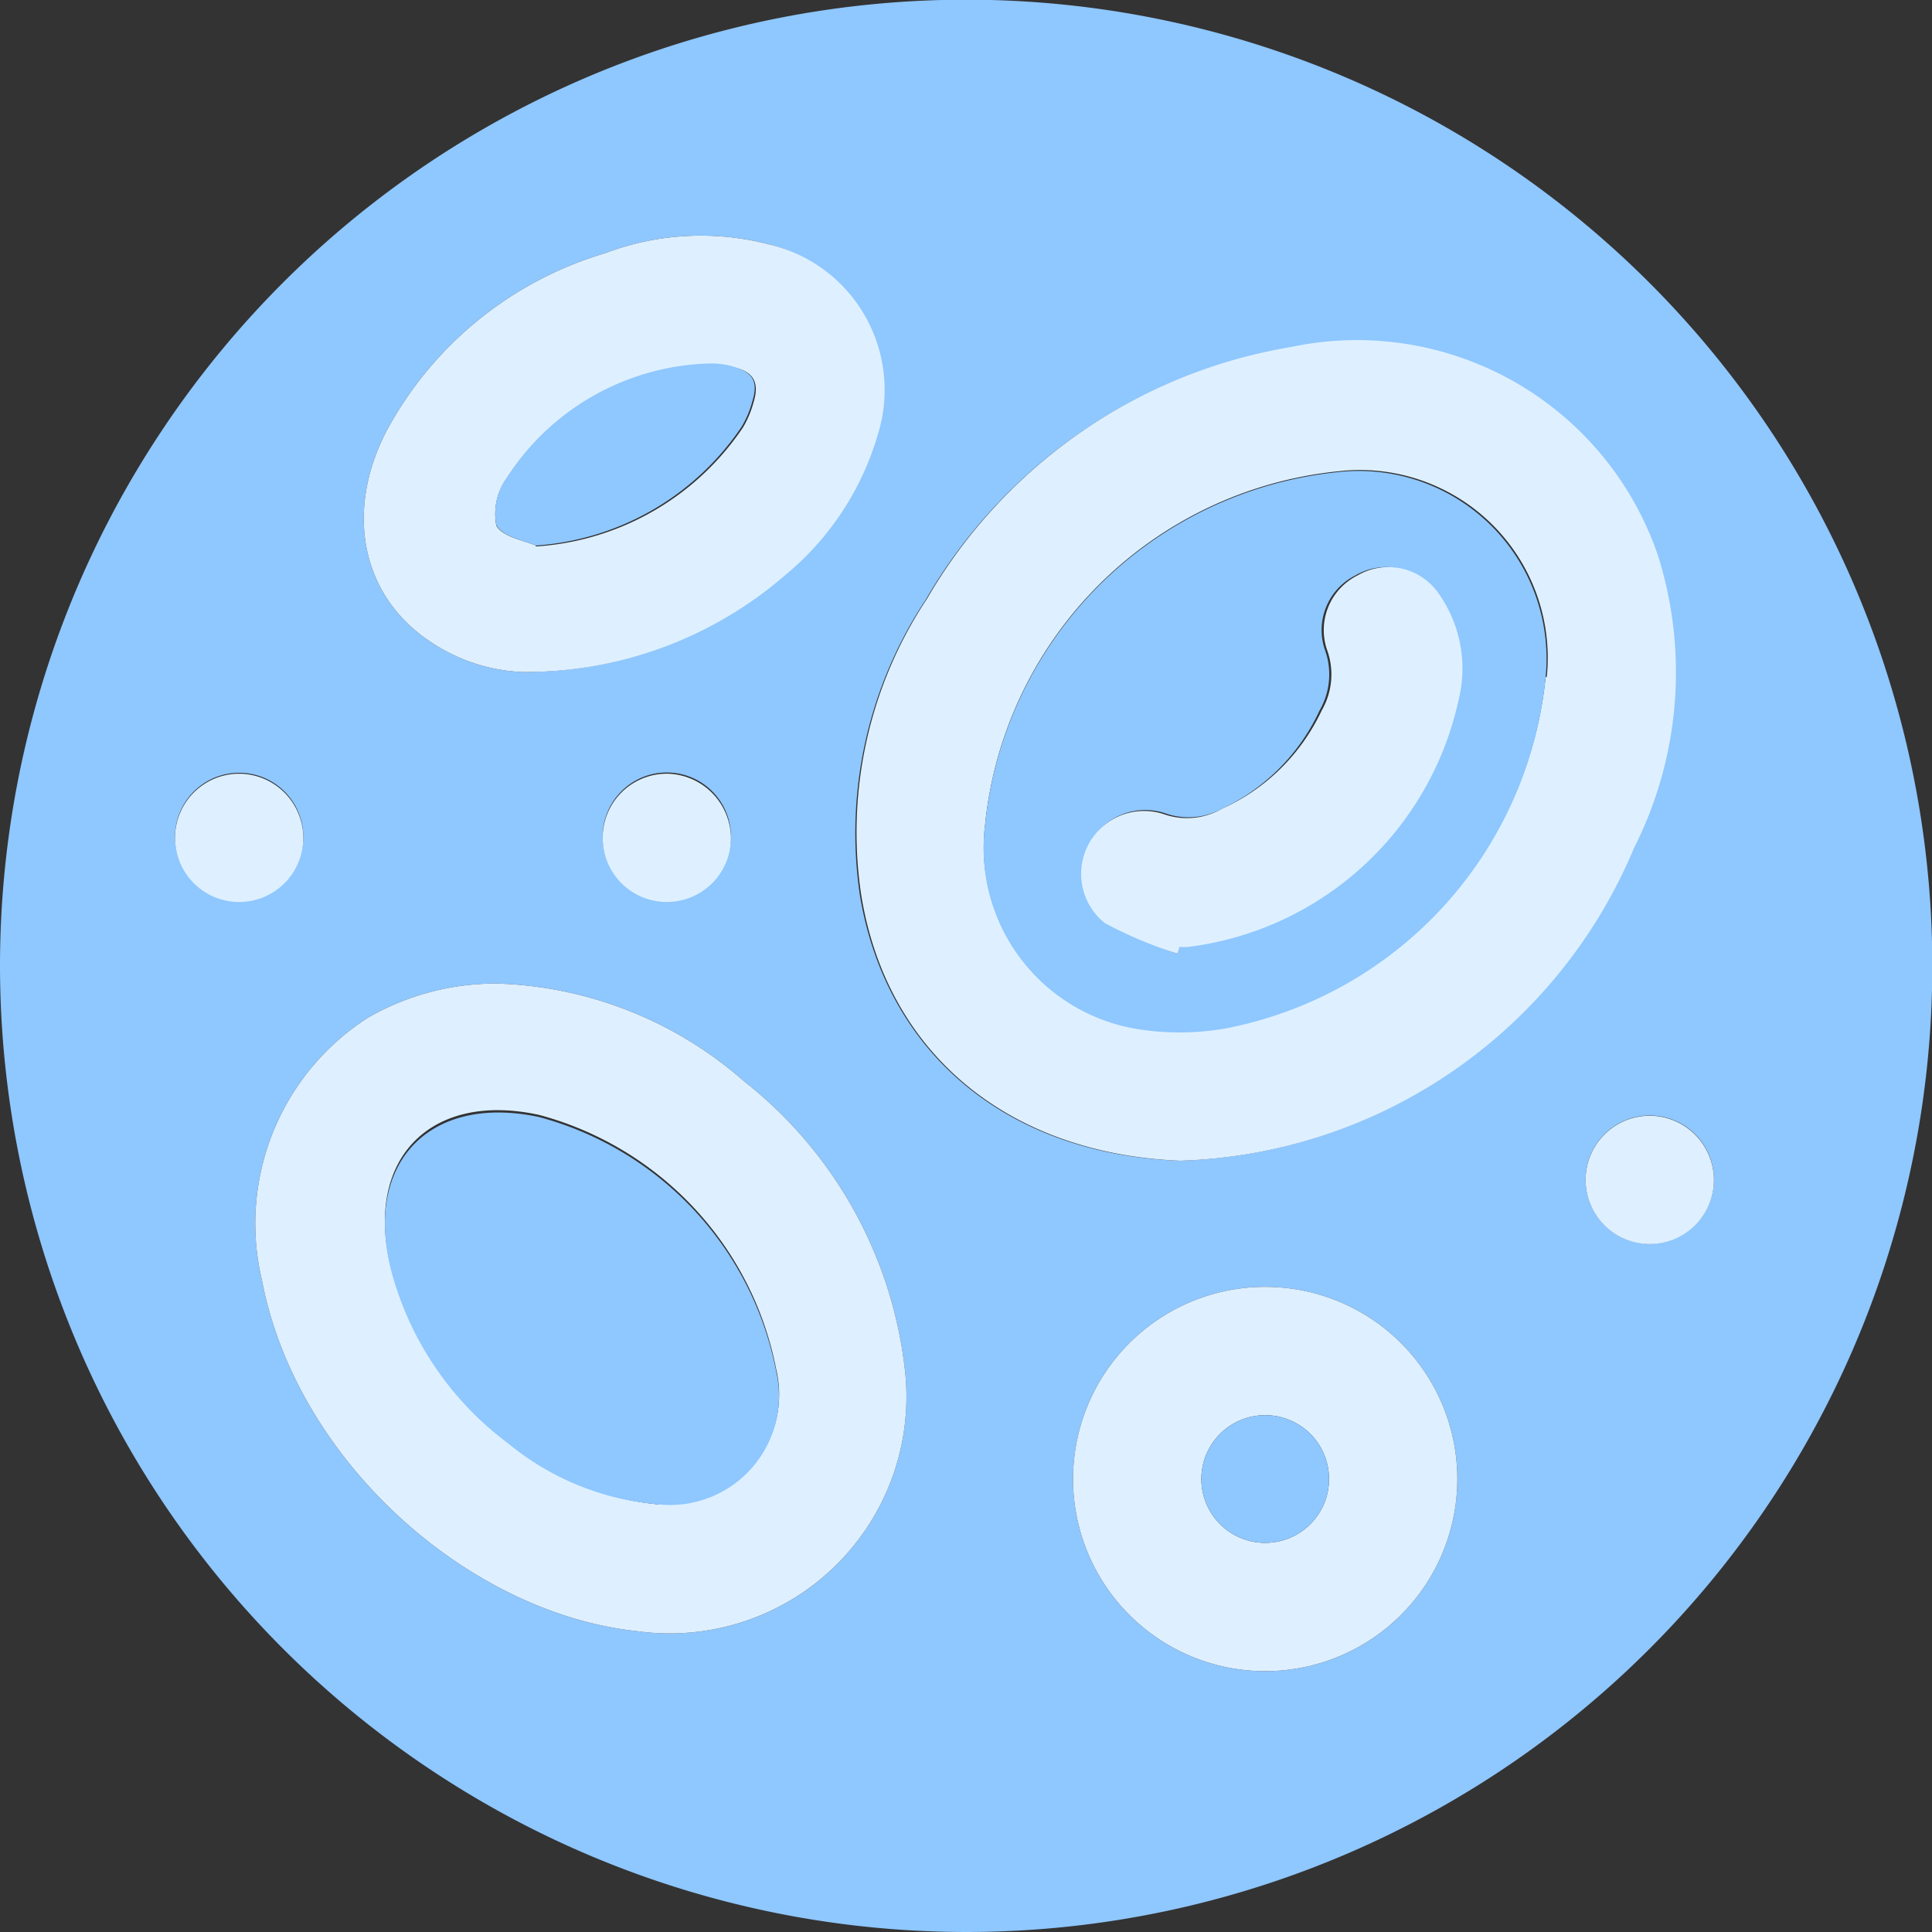
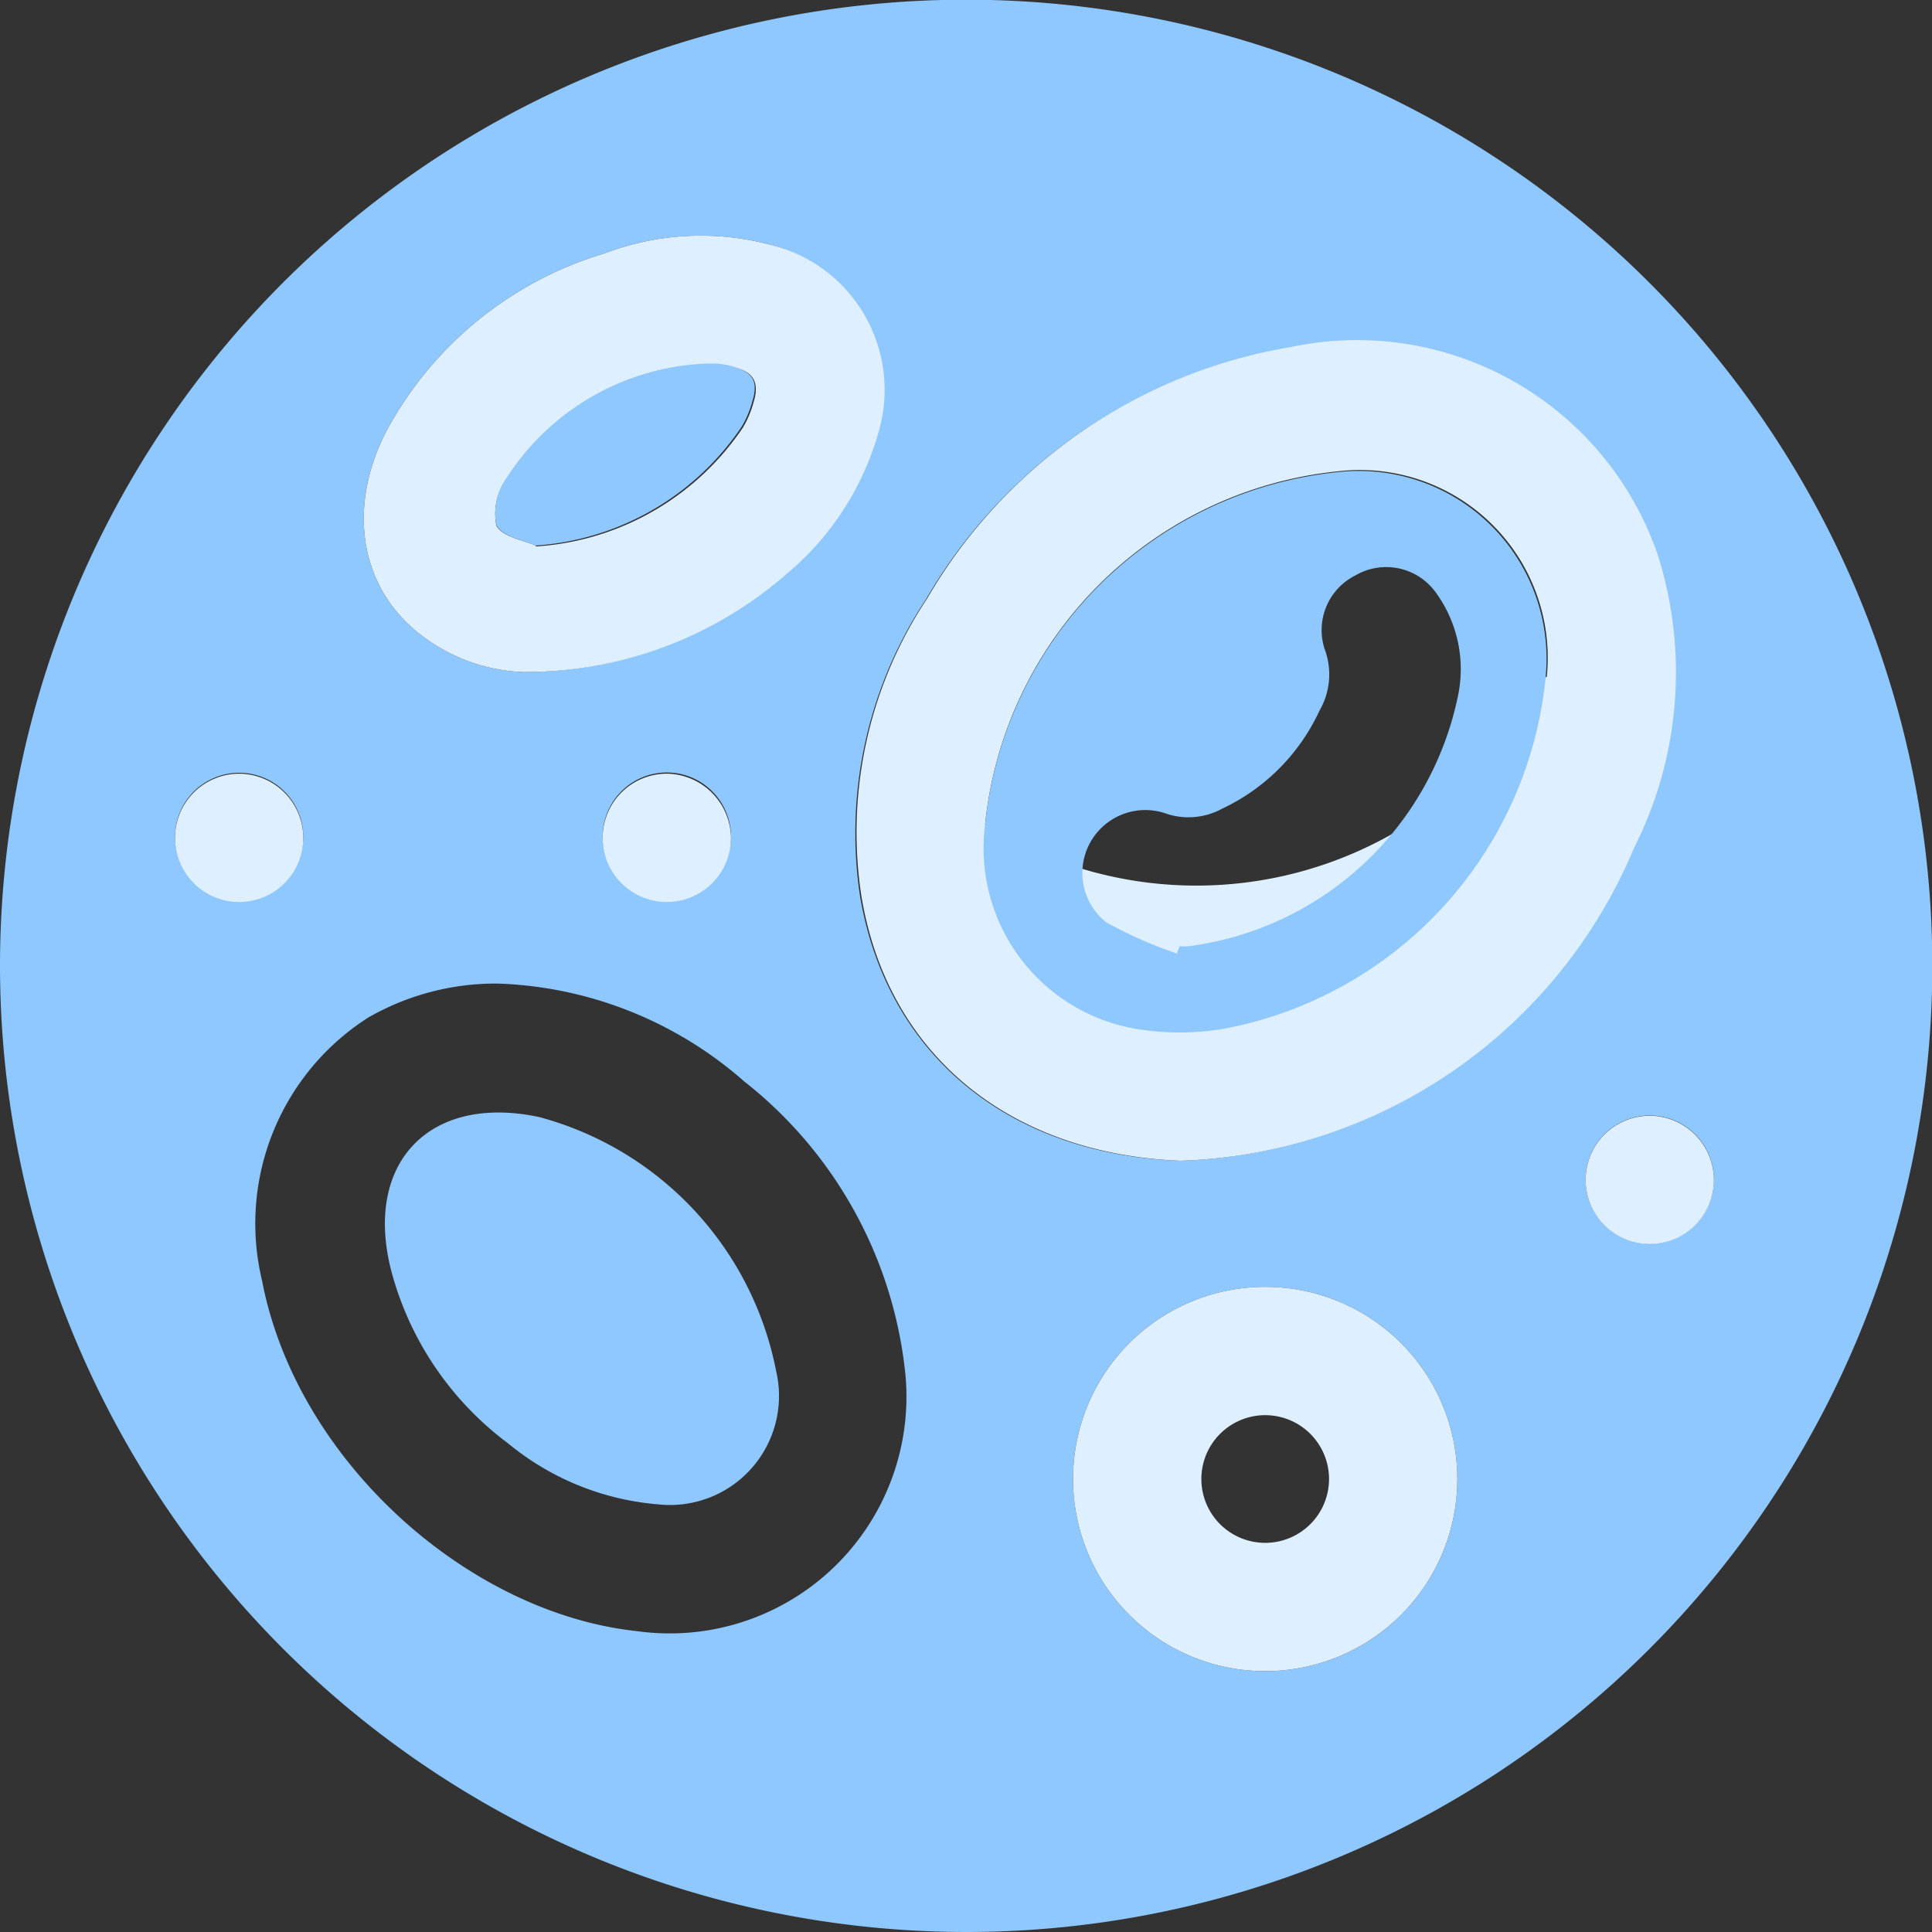
<svg xmlns="http://www.w3.org/2000/svg" viewBox="0 0 63.25 63.25">
  <rect x="0" y="0" width="63.25" height="63.25" fill="#333333" stroke="none" />
  <defs>
    <style>.cls-1{fill:#8fc7ff;}.cls-2{fill:#def0ff;}</style>
  </defs>
  <title>icon-10-hover</title>
  <g id="Layer_2" data-name="Layer 2">
    <g id="Layer_1-2" data-name="Layer 1">
      <path class="cls-1" d="M0,31.61A31.63,31.63,0,1,1,31.61,63.25,31.65,31.65,0,0,1,0,31.61ZM38.64,38A16.68,16.68,0,0,0,53.46,27.78a12.72,12.72,0,0,0,.77-9.59,10.41,10.41,0,0,0-12-6.8,17,17,0,0,0-11.92,8.24,13.83,13.83,0,0,0-2.16,9.67C29,34.45,32.94,37.8,38.64,38ZM16.29,32.2a8.39,8.39,0,0,0-4.23,1.11,8,8,0,0,0-3.48,8.62c1.13,5.89,6.74,10.88,12.27,11.47a7.75,7.75,0,0,0,8.76-8.68,14,14,0,0,0-5.25-9.32A12.85,12.85,0,0,0,16.29,32.2ZM17.1,22a13,13,0,0,0,8.59-3.2,9.35,9.35,0,0,0,3-4.58A4.89,4.89,0,0,0,25.17,8a8.84,8.84,0,0,0-5.36.29,12,12,0,0,0-7.14,5.79c-1.36,2.59-.86,5.27,1.21,6.78A5.83,5.83,0,0,0,17.1,22ZM47.71,48.42a6.29,6.29,0,1,0-6.25,6.29A6.29,6.29,0,0,0,47.71,48.42Zm-23.78-21a2.1,2.1,0,1,0-2.1,2.07A2.13,2.13,0,0,0,23.93,27.45Zm-14,0a2.1,2.1,0,1,0-2.09,2.08A2.12,2.12,0,0,0,9.93,27.44ZM56.11,38.66A2.1,2.1,0,1,0,54,40.72,2.11,2.11,0,0,0,56.11,38.66Z" />
-       <path class="cls-2" d="M38.64,38c-5.7-.23-9.63-3.58-10.45-8.73a13.83,13.83,0,0,1,2.16-9.67,17,17,0,0,1,11.92-8.24,10.41,10.41,0,0,1,12,6.8,12.72,12.72,0,0,1-.77,9.59A16.68,16.68,0,0,1,38.64,38Zm12-15.85a6.15,6.15,0,0,0-6.84-6.72A12.93,12.93,0,0,0,32.25,27a6,6,0,0,0,4.82,6.62,8.68,8.68,0,0,0,3,0A13,13,0,0,0,50.6,22.18Z" />
-       <path class="cls-2" d="M16.29,32.2a12.85,12.85,0,0,1,8.07,3.2,14,14,0,0,1,5.25,9.32,7.75,7.75,0,0,1-8.76,8.68c-5.53-.59-11.14-5.58-12.27-11.47a8,8,0,0,1,3.48-8.62A8.39,8.39,0,0,1,16.29,32.2Zm5.26,17a3.57,3.57,0,0,0,3.86-4.38,10.73,10.73,0,0,0-7.76-8.32c-3.56-.78-5.74,1.45-4.85,5a10.35,10.35,0,0,0,3.83,5.68A8.85,8.85,0,0,0,21.55,49.25Z" />
+       <path class="cls-2" d="M38.64,38c-5.7-.23-9.63-3.58-10.45-8.73a13.83,13.83,0,0,1,2.16-9.67,17,17,0,0,1,11.92-8.24,10.41,10.41,0,0,1,12,6.8,12.72,12.72,0,0,1-.77,9.59A16.68,16.68,0,0,1,38.64,38Zm12-15.85a6.15,6.15,0,0,0-6.84-6.72A12.93,12.93,0,0,0,32.25,27A13,13,0,0,0,50.6,22.18Z" />
      <path class="cls-2" d="M17.1,22a5.83,5.83,0,0,1-3.22-1.14c-2.07-1.51-2.57-4.19-1.21-6.78a12,12,0,0,1,7.14-5.79A8.84,8.84,0,0,1,25.17,8a4.89,4.89,0,0,1,3.57,6.22,9.35,9.35,0,0,1-3,4.58A13,13,0,0,1,17.1,22Zm.44-4.11A8.84,8.84,0,0,0,24.32,14a3.24,3.24,0,0,0,.35-.83c.2-.64,0-1-.63-1.14a2.54,2.54,0,0,0-.82-.11,8.15,8.15,0,0,0-6.61,3.71,2,2,0,0,0-.36,1.58C16.46,17.59,17.22,17.71,17.54,17.86Z" />
      <path class="cls-2" d="M47.71,48.42a6.29,6.29,0,1,1-6.25-6.29A6.29,6.29,0,0,1,47.71,48.42Zm-6.29-2.09a2.09,2.09,0,1,0,2.09,2.07A2.09,2.09,0,0,0,41.42,46.33Z" />
      <path class="cls-2" d="M23.93,27.45a2.1,2.1,0,1,1-2.06-2.12A2.13,2.13,0,0,1,23.93,27.45Z" />
      <path class="cls-2" d="M9.93,27.44a2.1,2.1,0,1,1-2.07-2.11A2.11,2.11,0,0,1,9.93,27.44Z" />
      <path class="cls-2" d="M56.11,38.66a2.1,2.1,0,1,1-2-2.13A2.11,2.11,0,0,1,56.11,38.66Z" />
      <path class="cls-1" d="M50.6,22.18A13,13,0,0,1,40.12,33.67a8.68,8.68,0,0,1-3,0A6,6,0,0,1,32.25,27,12.93,12.93,0,0,1,43.76,15.46,6.15,6.15,0,0,1,50.6,22.18Zm-12.06,9,.08-.2a2.61,2.61,0,0,0,.28,0,10.37,10.37,0,0,0,8.81-8.1A4.26,4.26,0,0,0,47,19.39a2,2,0,0,0-2.63-.55,2,2,0,0,0-1,2.42,2.36,2.36,0,0,1-.17,2A6.61,6.61,0,0,1,40,26.48a2.29,2.29,0,0,1-1.87.14,2.06,2.06,0,0,0-1.92,3.57A13.92,13.92,0,0,0,38.54,31.22Z" />
      <path class="cls-1" d="M21.55,49.25a8.85,8.85,0,0,1-4.92-2,10.35,10.35,0,0,1-3.83-5.68c-.89-3.53,1.29-5.76,4.85-5a10.73,10.73,0,0,1,7.76,8.32A3.57,3.57,0,0,1,21.55,49.25Z" />
      <path class="cls-1" d="M17.54,17.86c-.32-.15-1.08-.27-1.29-.67a2,2,0,0,1,.36-1.58,8.15,8.15,0,0,1,6.61-3.71A2.54,2.54,0,0,1,24,12c.66.19.83.5.63,1.14a3.24,3.24,0,0,1-.35.83A8.84,8.84,0,0,1,17.54,17.86Z" />
-       <path class="cls-1" d="M41.42,46.33a2.09,2.09,0,1,1-2.09,2.08A2.09,2.09,0,0,1,41.42,46.33Z" />
-       <path class="cls-2" d="M38.54,31.22a13.92,13.92,0,0,1-2.37-1,2.06,2.06,0,0,1,1.92-3.57A2.29,2.29,0,0,0,40,26.48a6.61,6.61,0,0,0,3.27-3.22,2.36,2.36,0,0,0,.17-2,2,2,0,0,1,1-2.42,2,2,0,0,1,2.63.55,4.26,4.26,0,0,1,.68,3.53A10.37,10.37,0,0,1,38.9,31a2.61,2.61,0,0,1-.28,0Z" />
    </g>
  </g>
</svg>